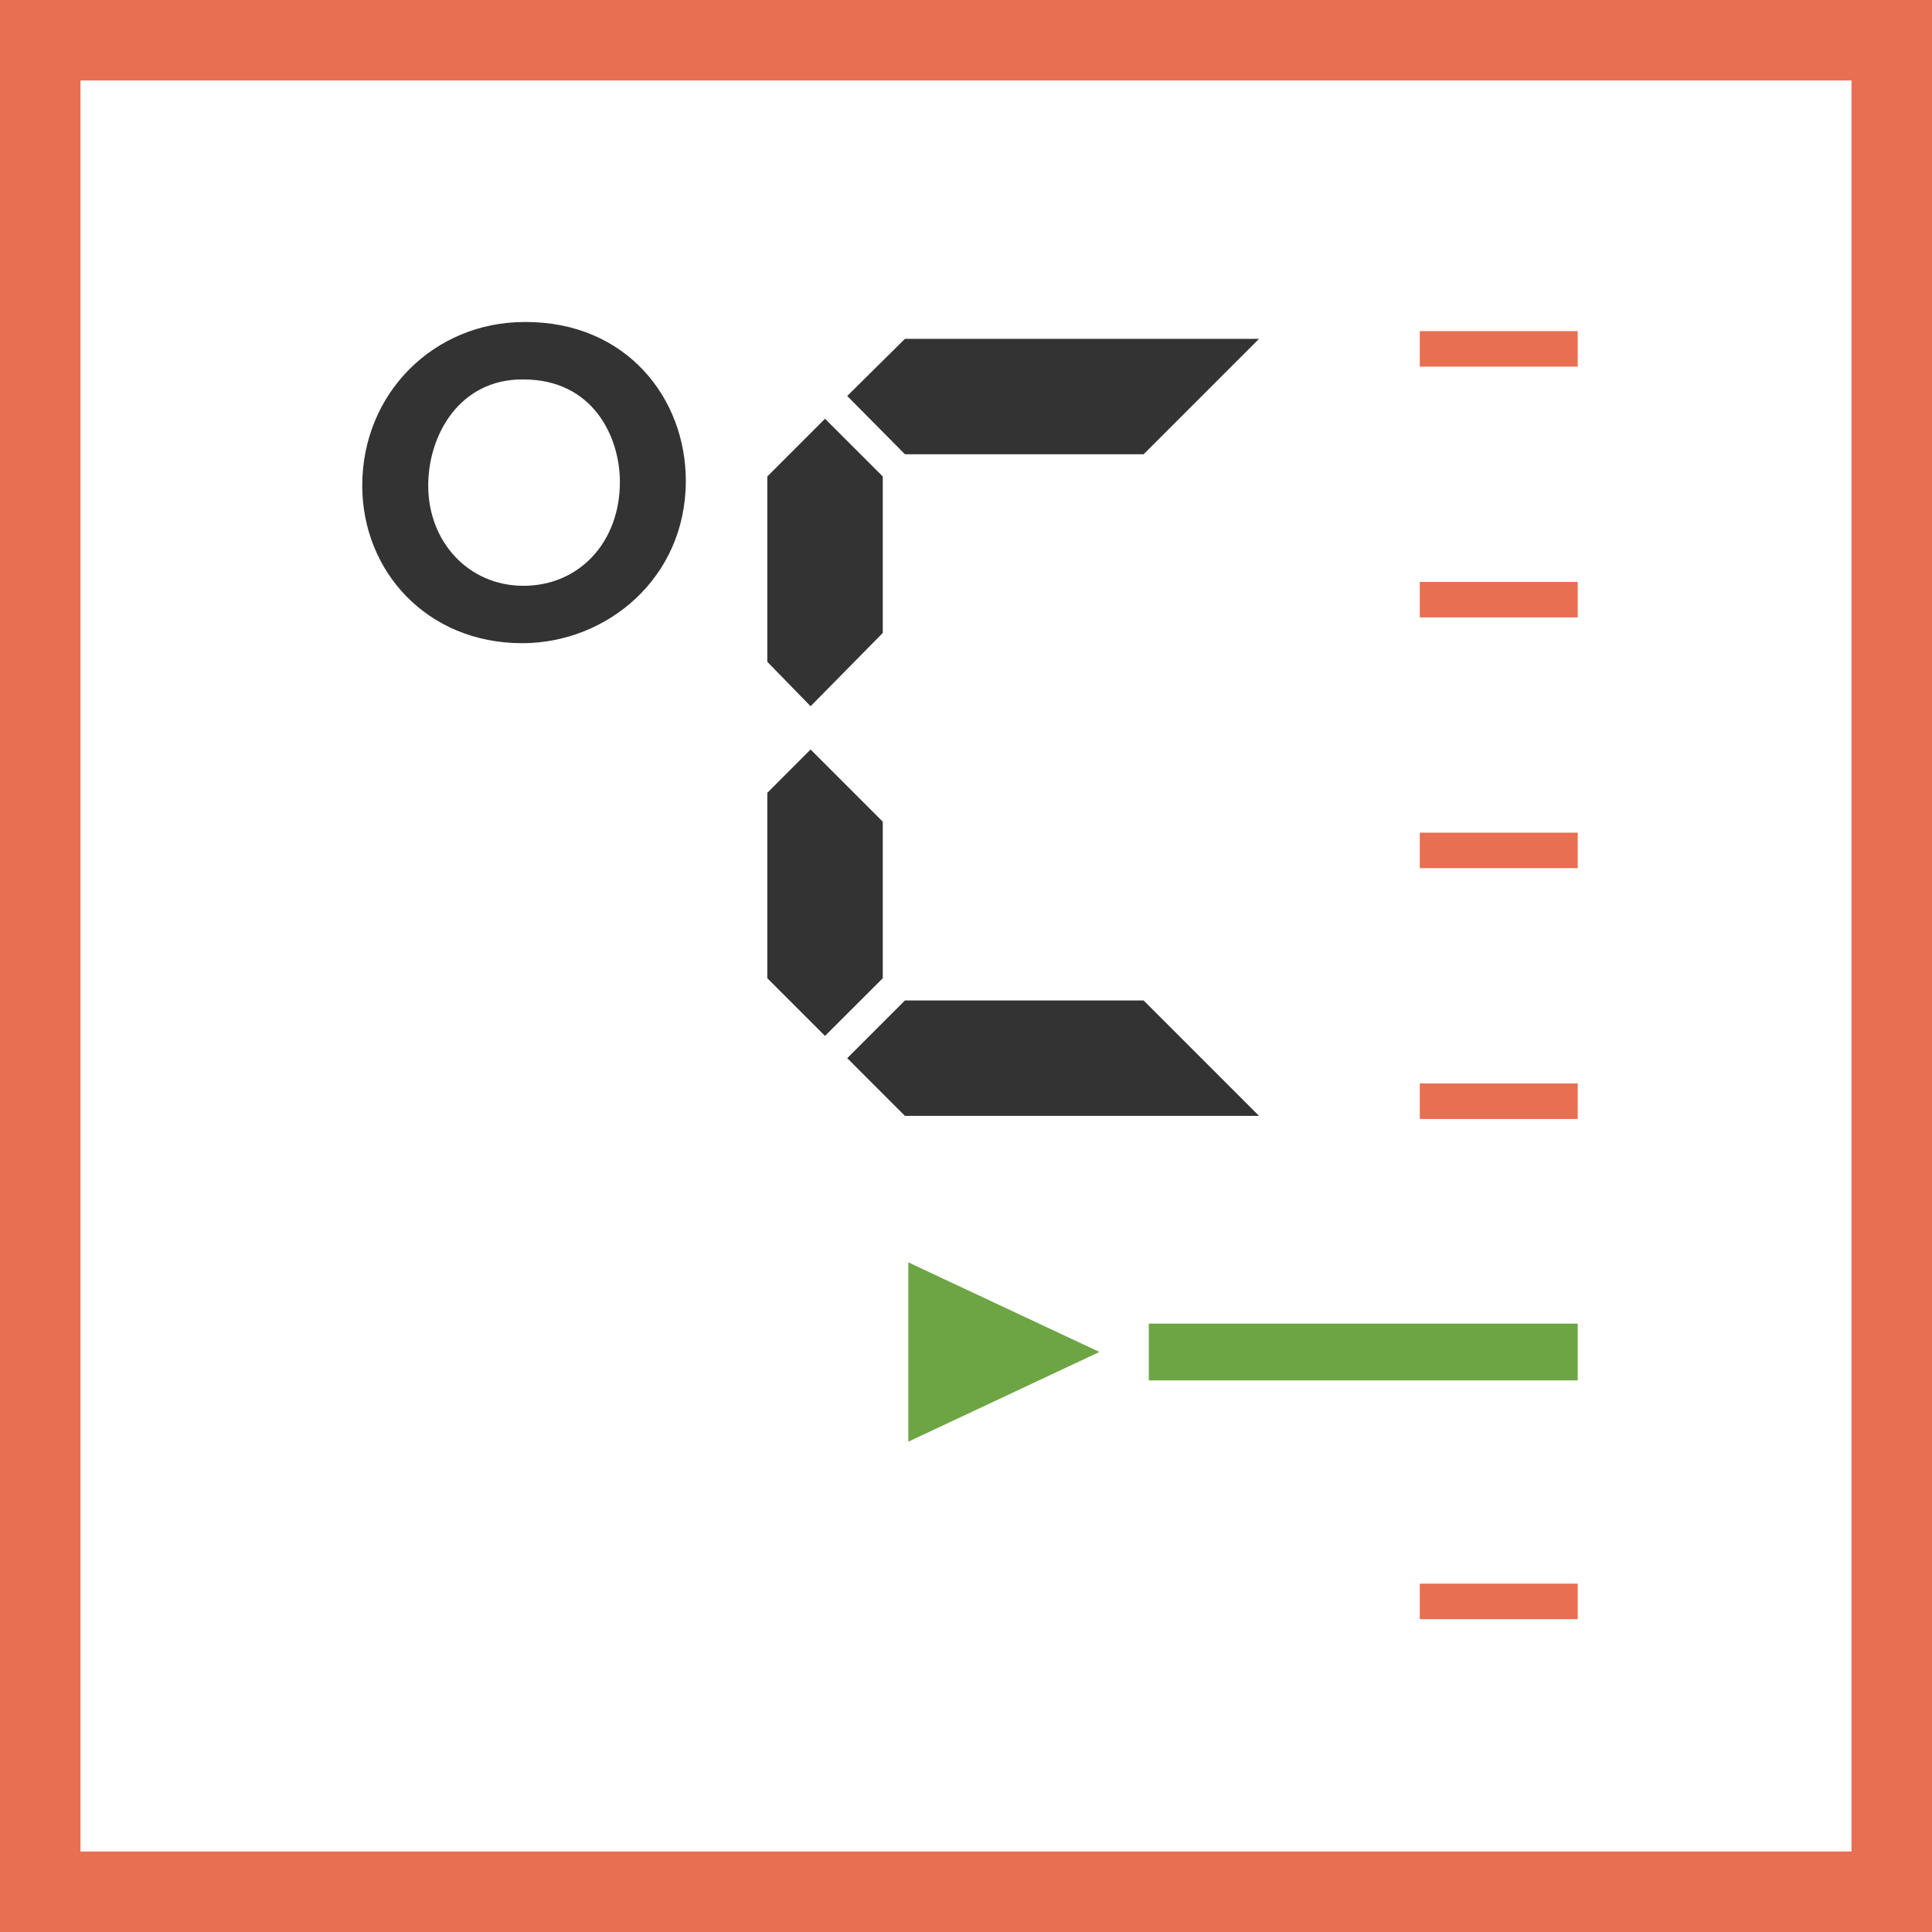
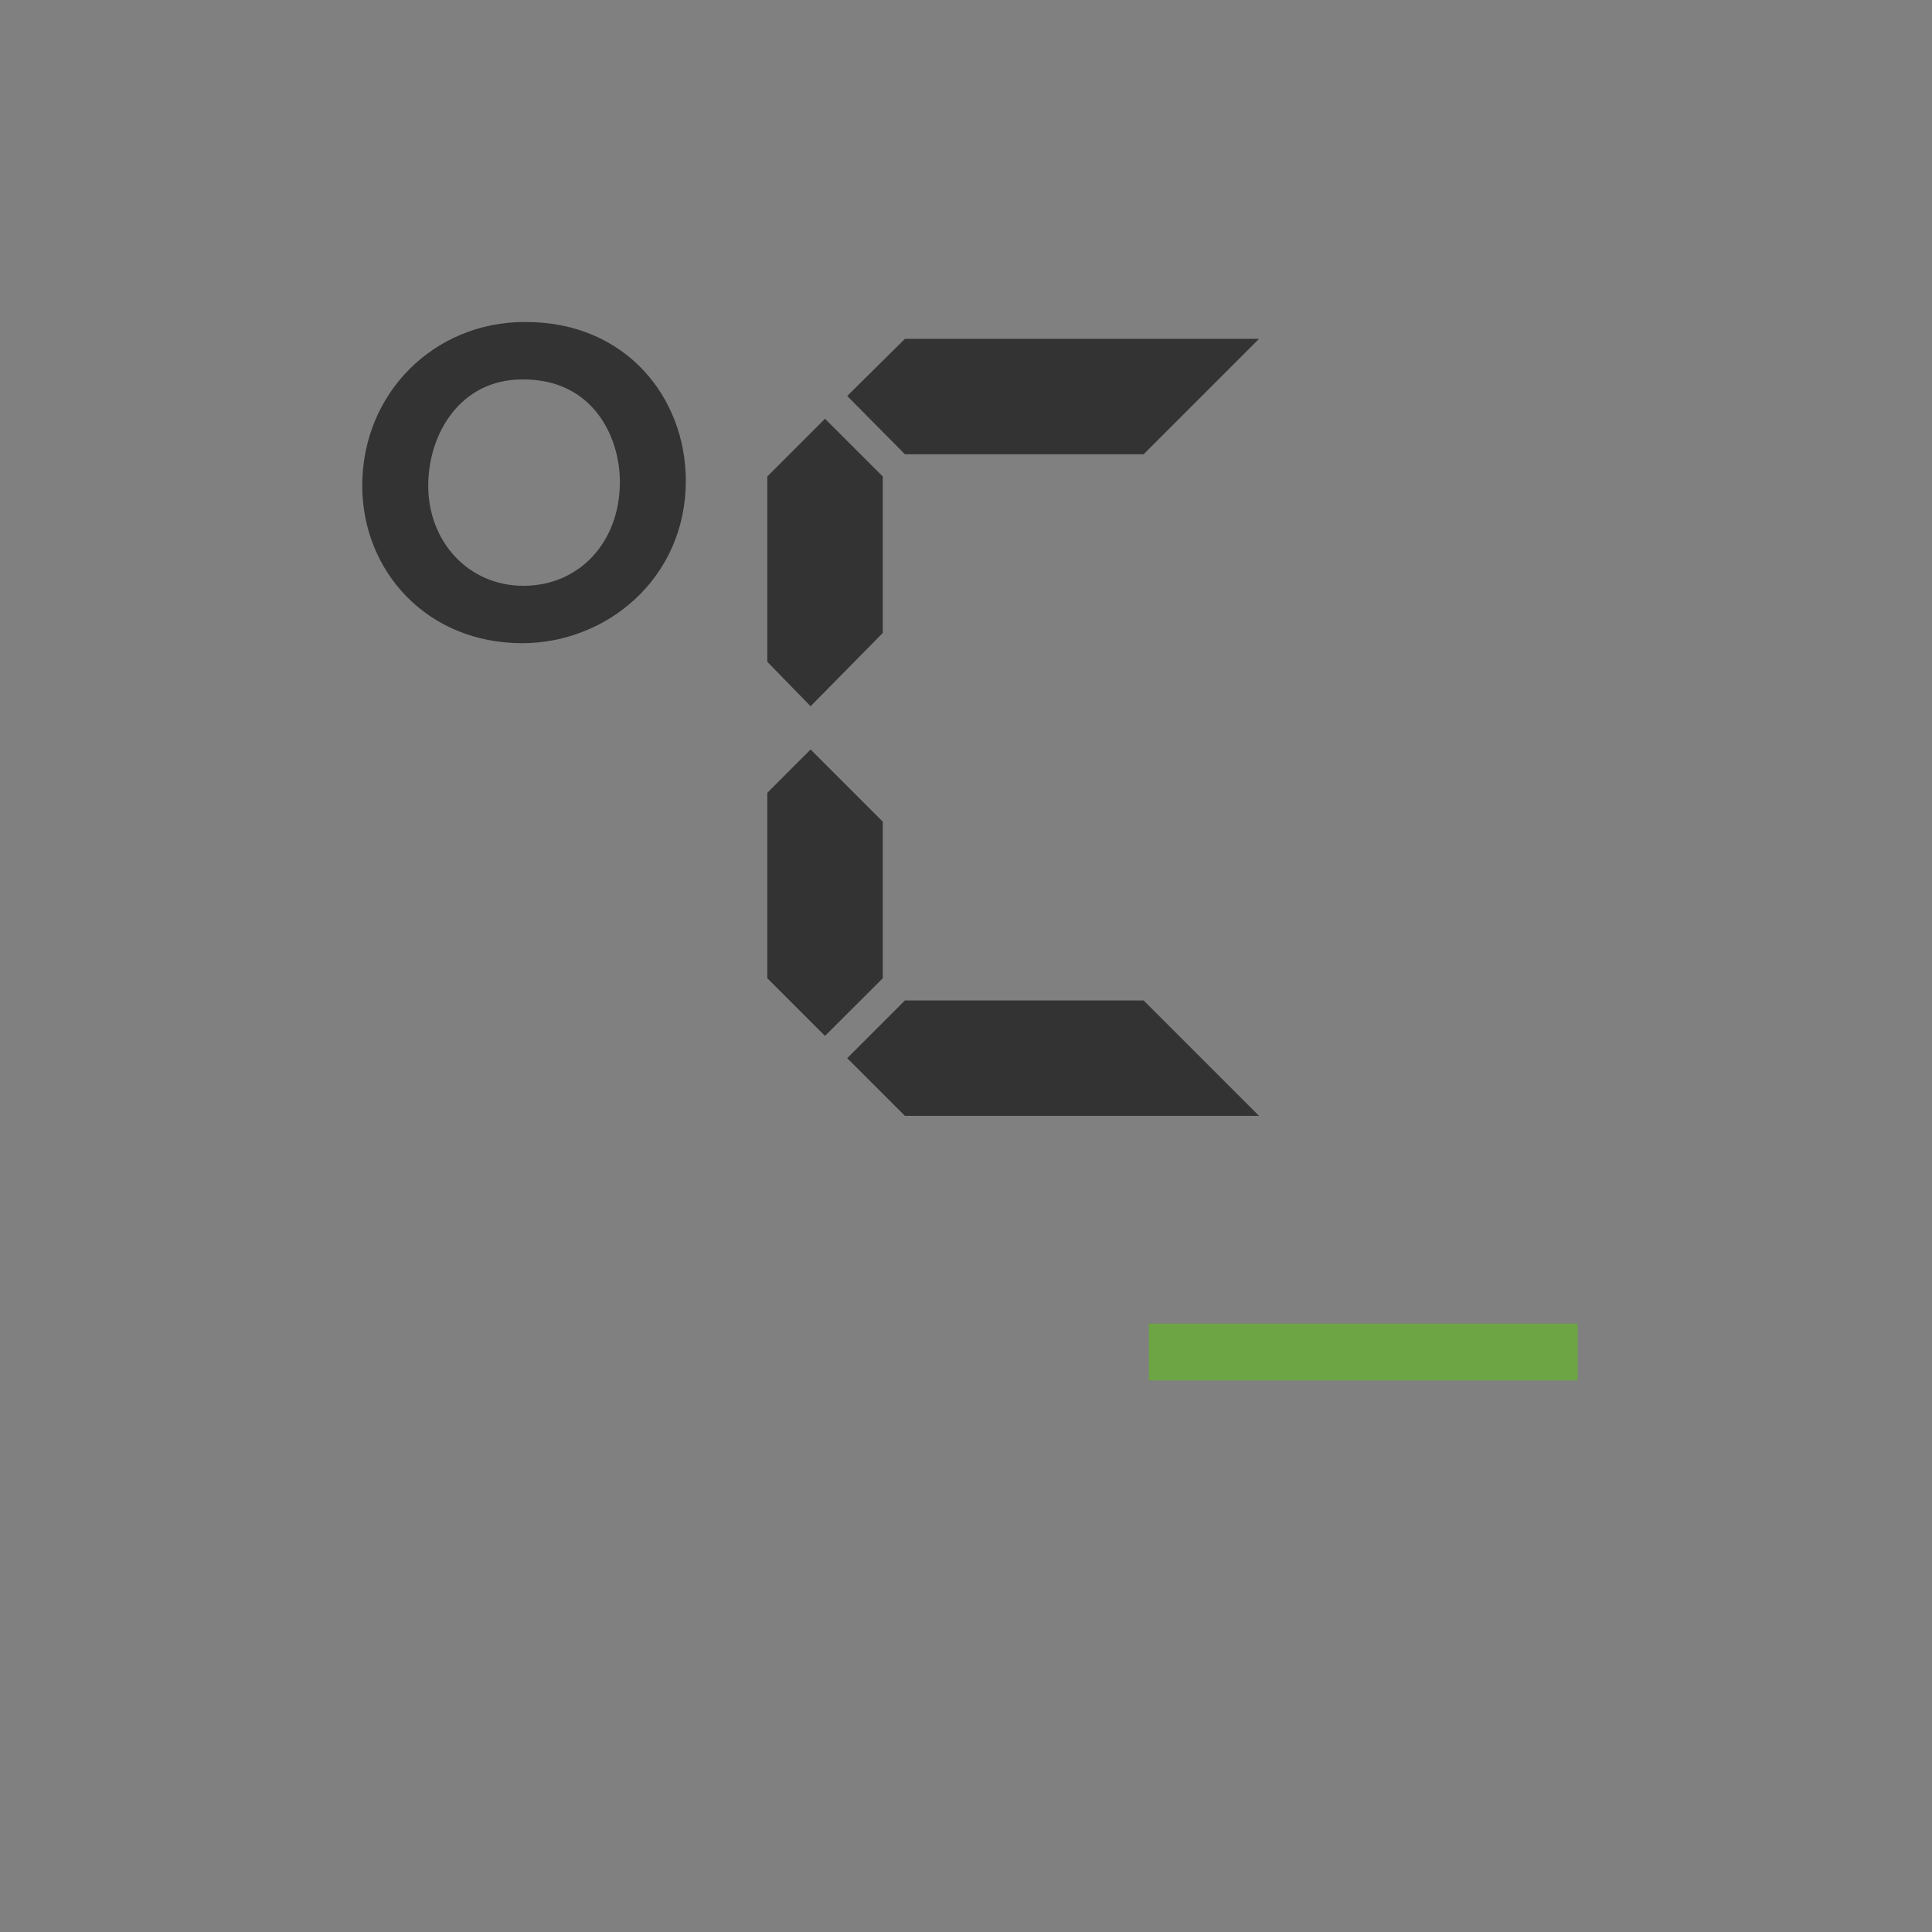
<svg xmlns="http://www.w3.org/2000/svg" width="48" height="48" viewBox="0 0 48 48" fill="none">
  <rect x="0" y="0" width="48" height="48" fill="#808080" stroke="none" />
-   <path d="M1 1H47V47H1V1Z" stroke-width="2" fill="white" stroke="#E86F52" />
  <path fill-rule="evenodd" clip-rule="evenodd" d="M28.413 24.856L31.281 27.724H22.483L21.049 26.29L22.483 24.856H28.413ZM20.139 18.621L21.932 20.414V24.304L20.497 25.737L19.064 24.304V19.697L20.139 18.621ZM20.497 10.404L21.932 11.837V15.726L20.139 17.546L19.064 16.443V11.837L20.497 10.404ZM13.066 8C15.553 8 17.039 9.882 17.039 11.946C17.039 14.371 15.067 15.98 12.975 15.98C10.608 15.98 9 14.19 9 12.066C9 9.761 10.79 8 13.034 8H13.066ZM13.004 9.427H12.975C11.427 9.427 10.639 10.791 10.639 12.066C10.639 13.461 11.64 14.554 13.004 14.554C14.4 14.554 15.401 13.461 15.401 11.975C15.401 10.852 14.733 9.427 13.004 9.427ZM31.281 8.418L28.413 11.286H22.483L21.049 9.838L22.483 8.418H31.281Z" fill="#333333" />
-   <path fill-rule="evenodd" clip-rule="evenodd" d="M39.198 39.346V40.228H35.274V39.346H39.198ZM39.198 26.918V27.8H35.274V26.918H39.198ZM39.198 20.687V21.569H35.274V20.687H39.198ZM39.198 14.458V15.339H35.274V14.458H39.198ZM39.198 8.227V9.109H35.274V8.227H39.198Z" fill="#E86F52" />
-   <path d="M27.316 33.589L22.567 31.363V35.818L27.316 33.589Z" fill="#6DA544" />
  <path d="M39.198 34.296V32.885H28.542V34.296H39.198Z" fill="#6DA544" />
</svg>